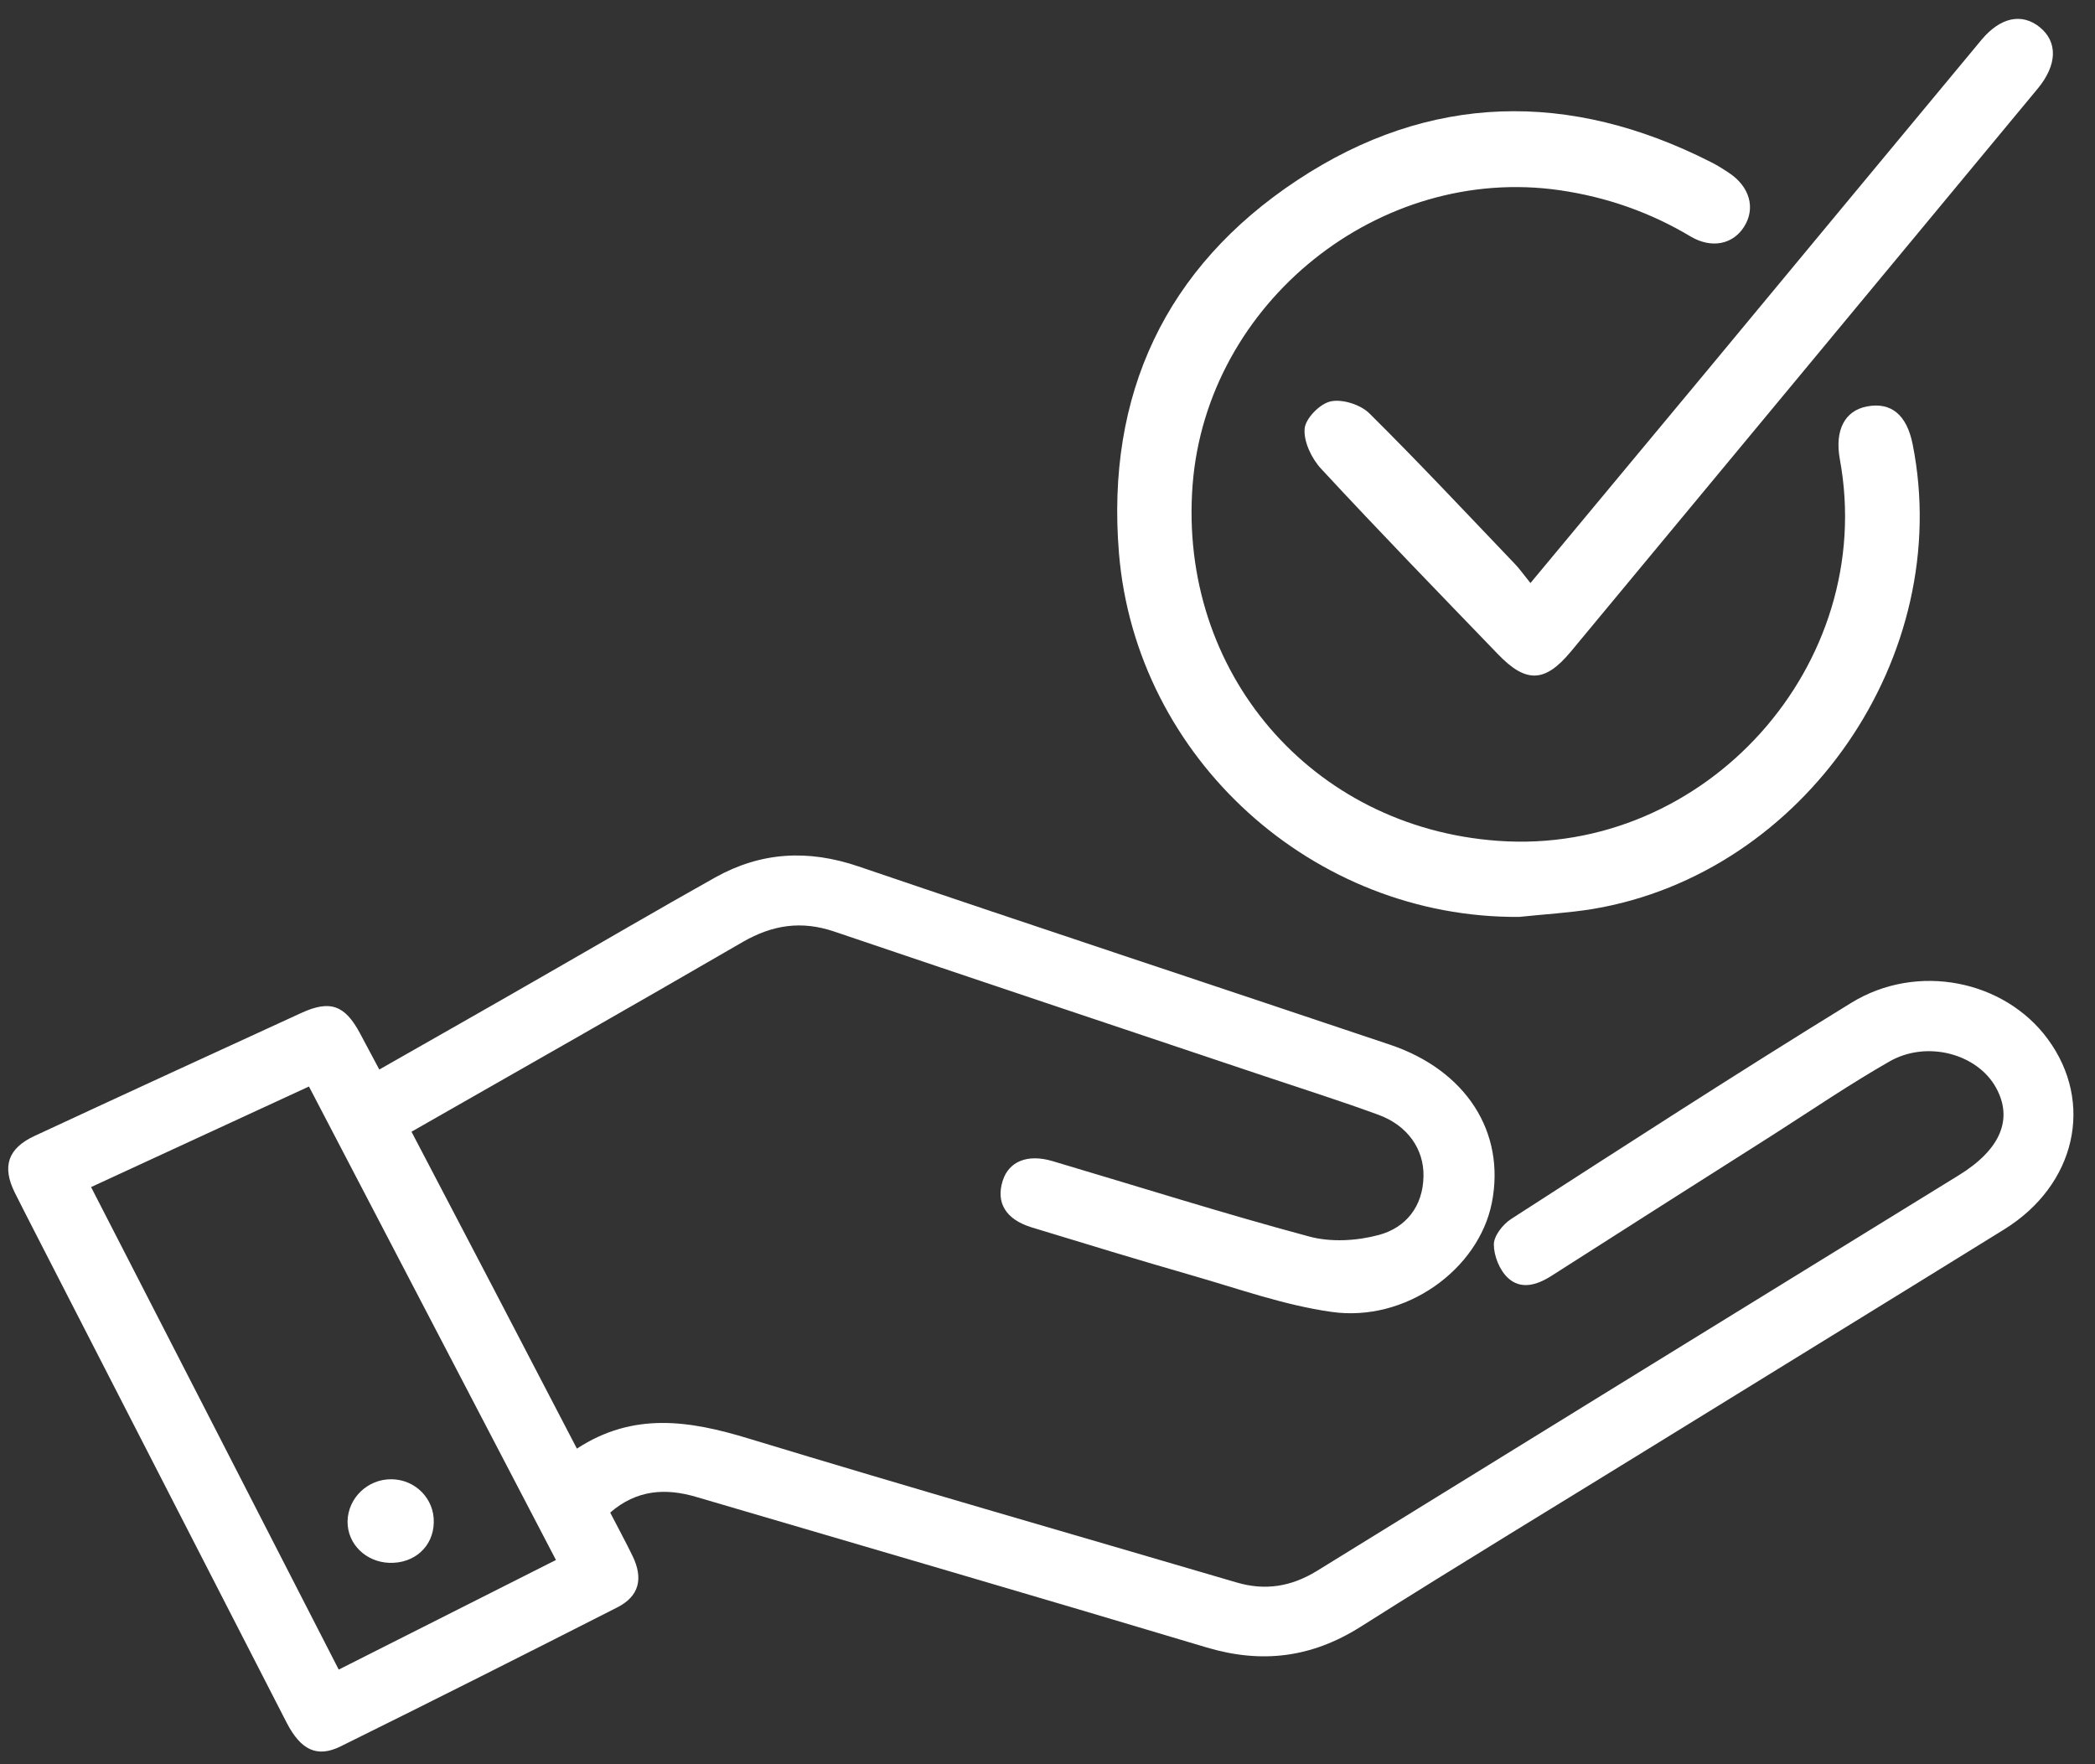
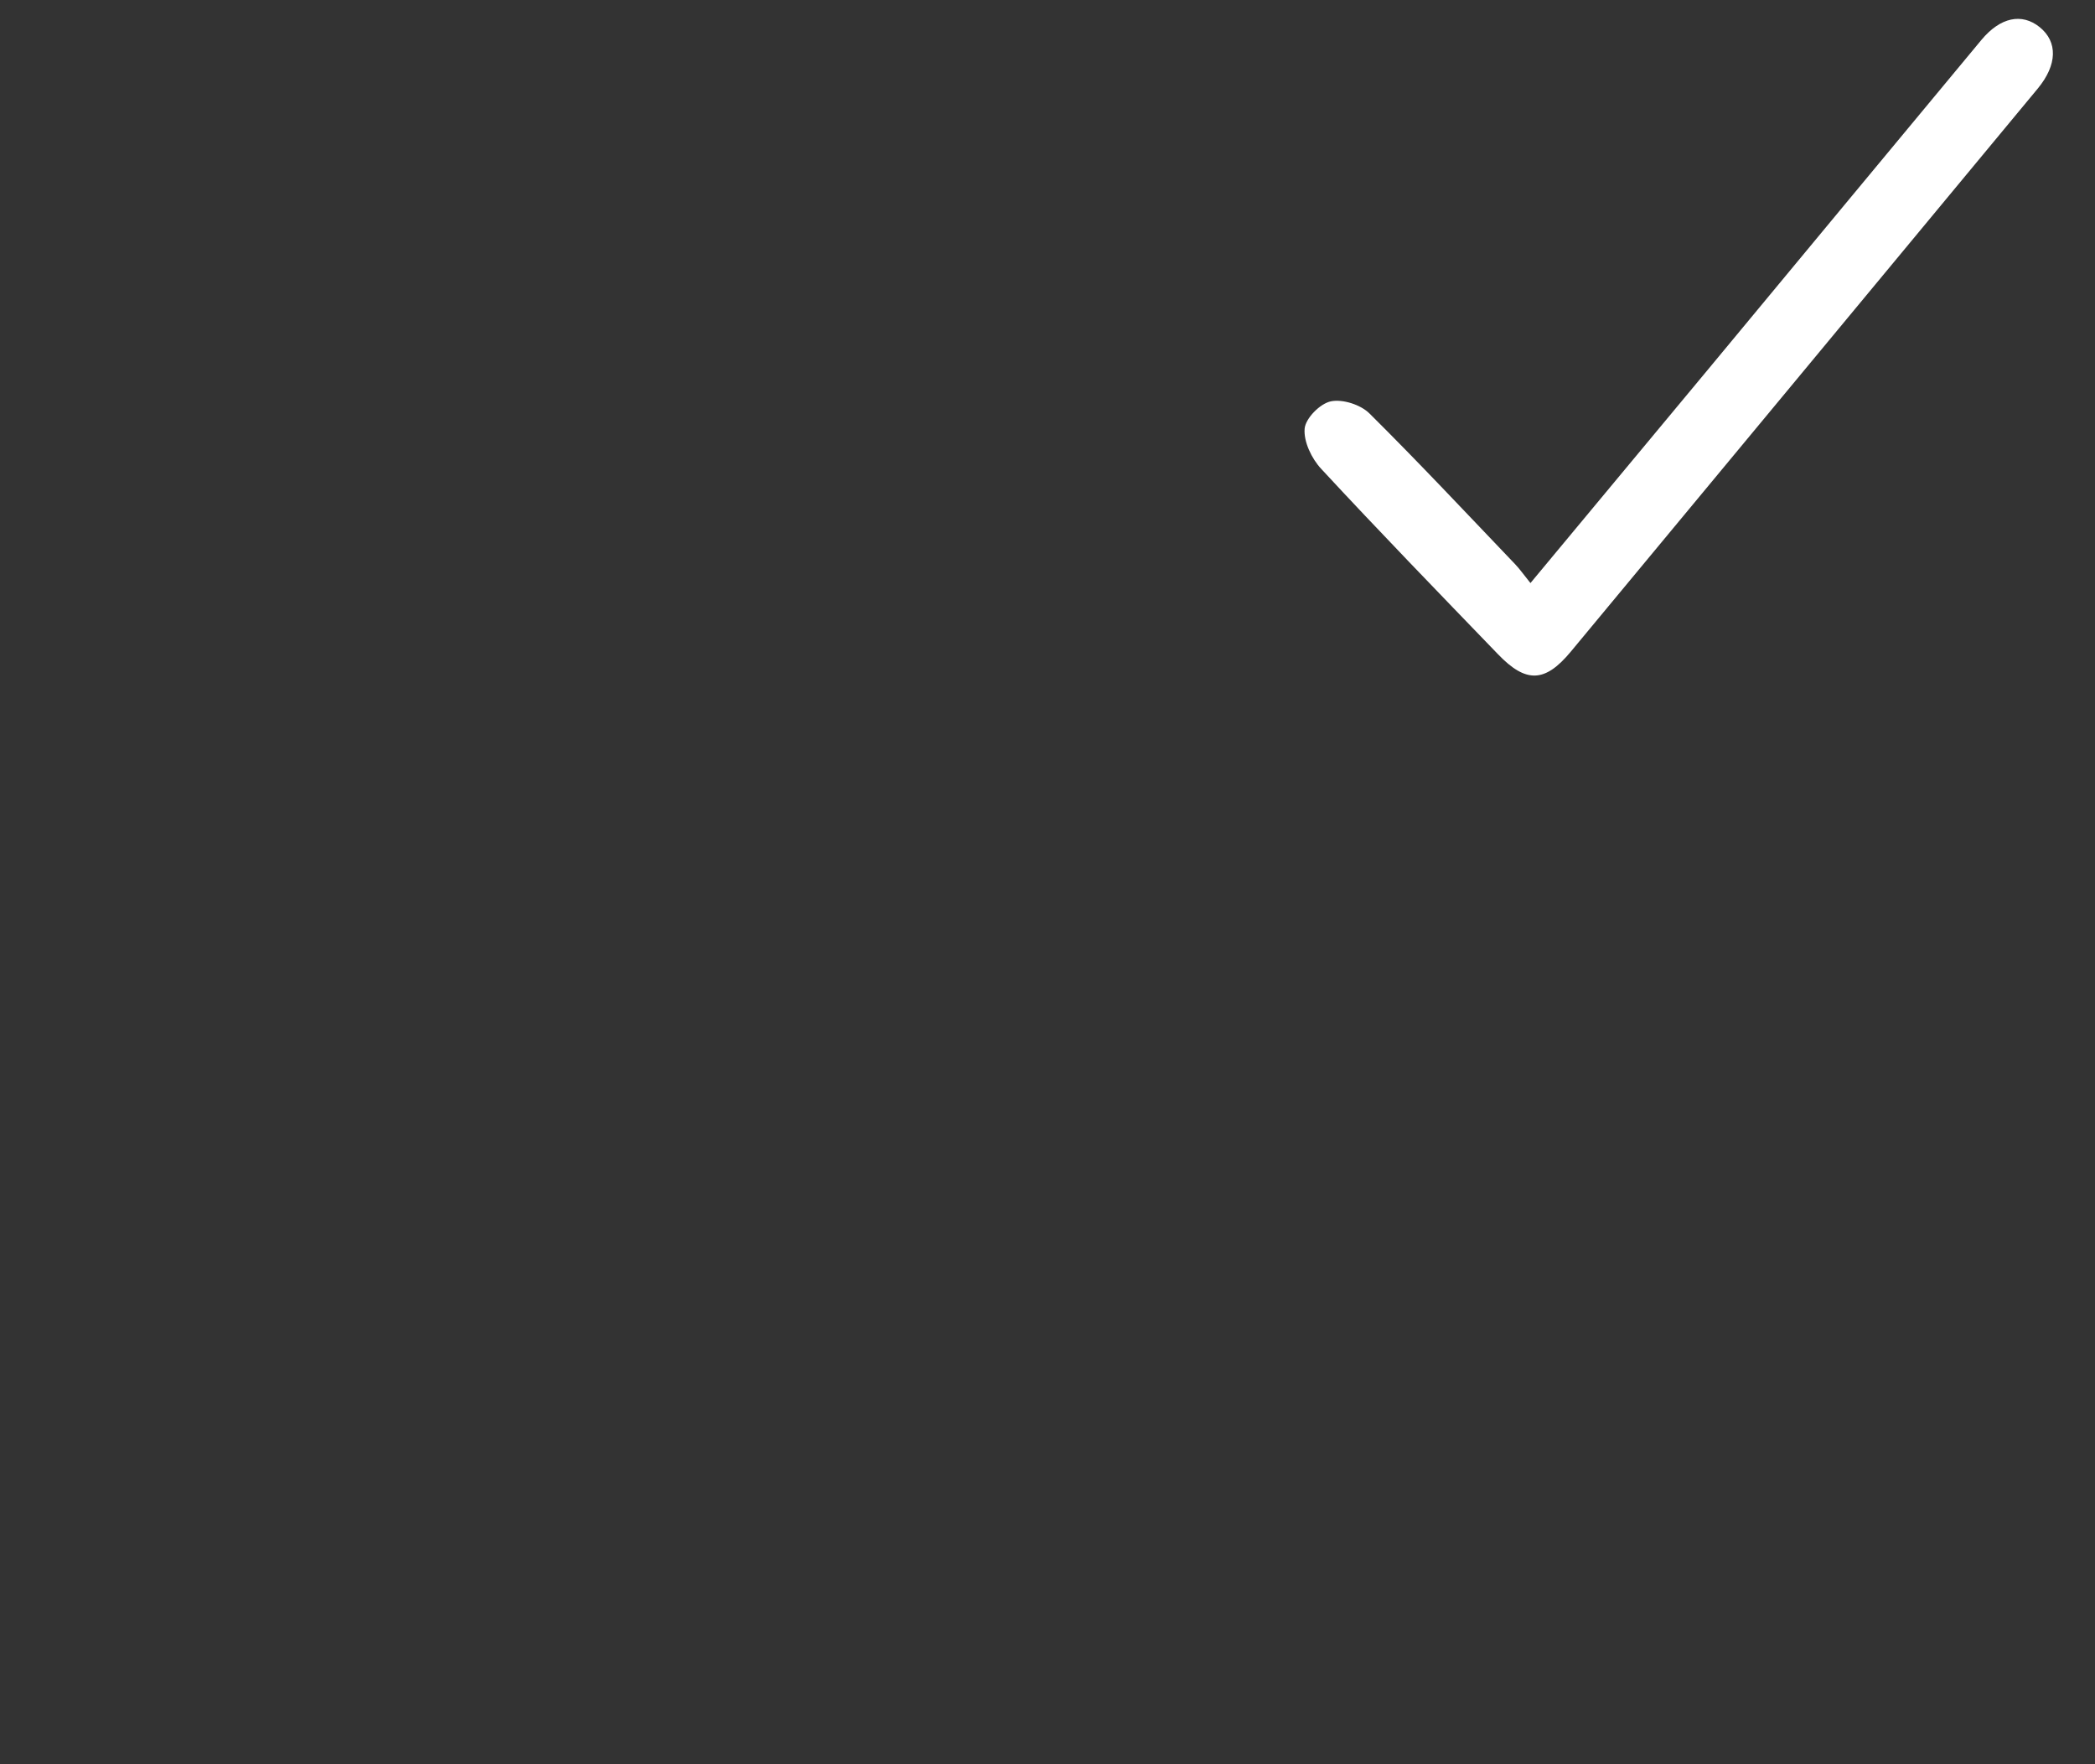
<svg xmlns="http://www.w3.org/2000/svg" width="95" height="80" viewBox="0 0 95 80" fill="none">
  <rect x="0" y="0" width="95" height="80" fill="#333333" stroke="none" />
-   <path d="M26.16 65.689C28.73 64.009 31.28 64.419 33.94 65.229C41.3 67.469 48.7 69.589 56.08 71.759C57.37 72.139 58.55 71.949 59.71 71.239C69.41 65.249 79.12 59.269 88.83 53.289C90.71 52.129 91.3 50.749 90.51 49.319C89.66 47.779 87.37 47.159 85.67 48.139C83.87 49.169 82.15 50.339 80.4 51.459C77.04 53.589 73.68 55.729 70.33 57.869C69.68 58.279 68.96 58.489 68.38 57.949C68 57.599 67.74 56.949 67.74 56.429C67.74 56.039 68.15 55.519 68.52 55.279C73.64 51.979 78.75 48.669 83.94 45.479C86.94 43.629 90.9 44.449 92.86 47.119C94.98 49.999 94.13 53.739 90.88 55.749C85.7 58.959 80.51 62.139 75.33 65.339C70.78 68.149 66.2 70.919 61.68 73.779C59.47 75.169 57.22 75.449 54.73 74.709C47.02 72.399 39.29 70.149 31.57 67.879C30.18 67.469 28.87 67.549 27.67 68.589C28.02 69.269 28.37 69.909 28.69 70.569C29.18 71.589 28.98 72.389 27.99 72.889C23.82 75.009 19.64 77.119 15.45 79.189C14.38 79.719 13.64 79.359 13 78.119C9.45 71.199 5.9 64.289 2.35 57.369C1.79 56.269 1.22 55.179 0.67 54.079C0.08 52.889 0.36 52.069 1.57 51.509C5.59 49.639 9.62 47.789 13.65 45.939C14.97 45.329 15.64 45.579 16.32 46.849C16.6 47.369 16.88 47.899 17.2 48.499C19.69 47.079 22.13 45.699 24.56 44.299C27.18 42.799 29.79 41.269 32.43 39.789C34.51 38.629 36.64 38.509 38.93 39.289C46.95 42.019 54.99 44.669 63.02 47.369C66.48 48.529 68.28 51.339 67.65 54.539C67.05 57.569 63.74 59.969 60.38 59.489C58.24 59.189 56.16 58.439 54.07 57.839C51.64 57.139 49.21 56.399 46.79 55.659C45.61 55.299 45.15 54.539 45.47 53.539C45.75 52.659 46.6 52.319 47.72 52.649C51.6 53.799 55.45 55.019 59.36 56.069C60.35 56.339 61.53 56.269 62.53 55.999C63.75 55.669 64.53 54.709 64.55 53.329C64.57 52.099 63.82 51.029 62.5 50.549C60.78 49.919 59.04 49.369 57.31 48.789C50.81 46.609 44.31 44.439 37.82 42.239C36.34 41.739 35.03 41.939 33.69 42.709C28.73 45.589 23.74 48.419 18.66 51.319C21.16 56.089 23.64 60.839 26.16 65.689ZM25.21 70.739C21.45 63.539 17.75 56.439 14.01 49.269C10.68 50.809 7.44 52.299 4.13 53.829C7.9 61.169 11.62 68.409 15.36 75.709C18.69 74.029 21.92 72.399 25.21 70.739Z" fill="white" />
-   <path d="M68.89 41.578C59.56 41.648 51.51 34.398 50.74 25.078C50.15 17.898 52.85 12.118 58.83 8.168C64.82 4.208 71.18 4.098 77.58 7.348C77.86 7.488 78.13 7.658 78.4 7.838C79.34 8.458 79.62 9.438 79.09 10.278C78.59 11.078 77.62 11.288 76.67 10.728C74.83 9.628 72.86 8.938 70.74 8.628C62.55 7.438 54.72 13.718 54.08 21.988C53.43 30.478 59.46 37.518 67.92 38.128C77.34 38.818 85.14 30.128 83.43 20.828C83.19 19.508 83.65 18.618 84.67 18.428C85.76 18.228 86.46 18.808 86.73 20.138C88.64 29.718 81.84 39.608 72.23 41.218C71.13 41.398 70.01 41.458 68.89 41.578Z" fill="white" />
  <path d="M69.4 26.439C72.17 23.099 74.81 19.939 77.44 16.769C81.58 11.779 85.71 6.789 89.85 1.809C90.71 0.779 91.68 0.579 92.49 1.229C93.32 1.899 93.29 2.939 92.41 4.009C85.35 12.529 78.29 21.039 71.23 29.549C70.06 30.959 69.2 30.989 67.93 29.669C65.24 26.879 62.54 24.099 59.91 21.259C59.48 20.799 59.11 20.029 59.16 19.439C59.2 18.969 59.86 18.299 60.35 18.199C60.88 18.089 61.7 18.349 62.1 18.749C64.35 20.979 66.52 23.299 68.71 25.589C68.92 25.809 69.1 26.069 69.4 26.439Z" fill="white" />
-   <path d="M17.65 70.868C16.58 70.828 15.75 70.008 15.76 68.988C15.78 67.928 16.67 67.068 17.75 67.078C18.84 67.088 19.7 67.968 19.67 69.038C19.65 70.128 18.79 70.908 17.65 70.868Z" fill="white" />
</svg>